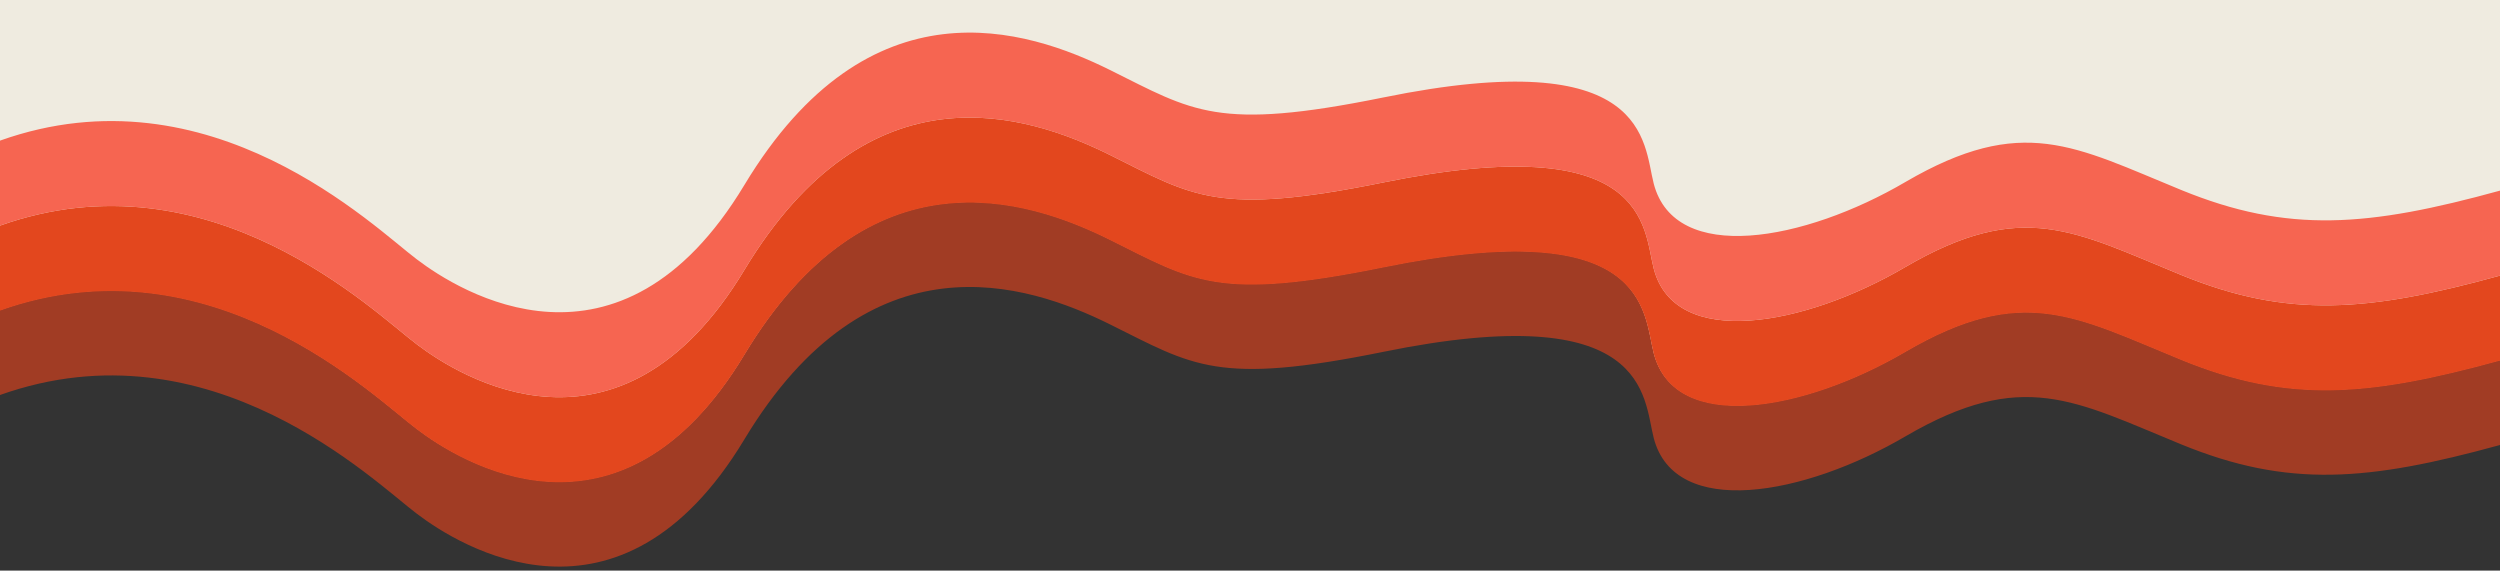
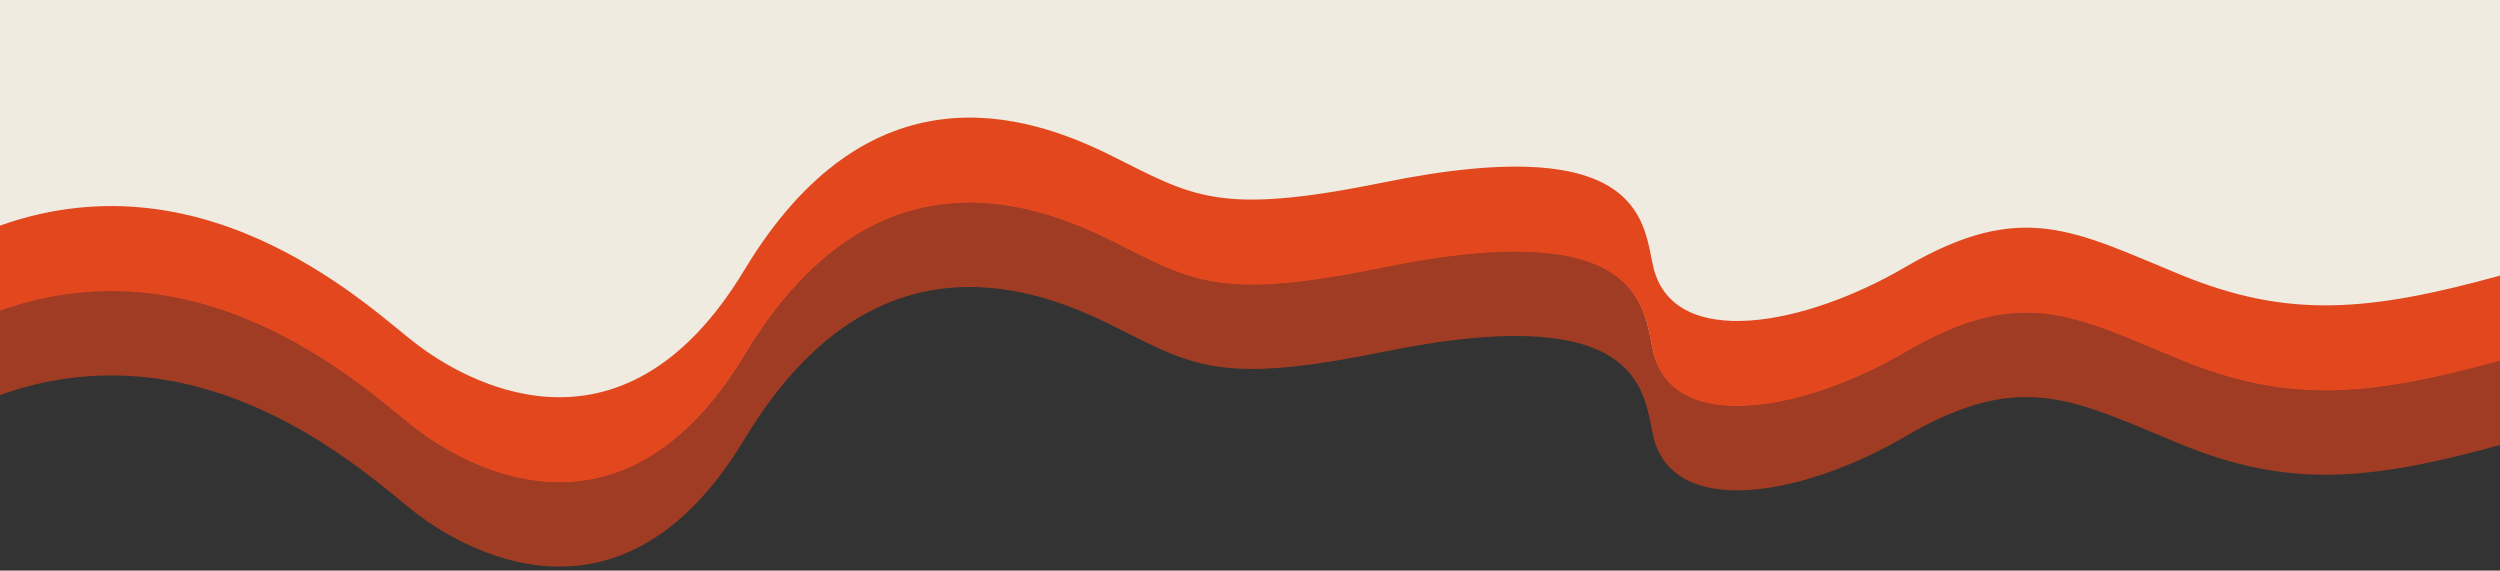
<svg xmlns="http://www.w3.org/2000/svg" version="1.1" id="Layer_1" x="0px" y="0px" viewBox="0 0 400 91.3" style="enable-background:new 0 0 400 91.3;" xml:space="preserve">
  <rect x="0" y="0" width="400" height="91.3" fill="#333333" stroke="none" />
  <style type="text/css">
	.st0{fill:#EFEBE0;}
	.st1{fill:#A13C24;}
	.st2{fill:#E3471E;}
	.st3{opacity:0.9;fill:#F75742;enable-background:new    ;}
</style>
  <path class="st0" d="M400,64.2c-21.1,5.8-33.9,6.9-51-0.1s-25.4-12.2-44.1-1.3c-16.2,9.5-36.9,13.3-40.3,0.3  c-1.7-6.6-0.7-22.5-43.3-13.8c-26.6,5.4-30.4,2.2-43.7-4.4s-38.5-14.8-58.5,18.4s-45.7,17-52.4,11.9c-6.7-5-33-31-66.7-19L0-1.5h400  V64.2z" />
  <path class="st1" d="M349,57.5c-17.1-7-25.4-12.2-44.1-1.3c-16.2,9.5-36.9,13.3-40.3,0.3c-1.7-6.6-0.7-22.5-43.3-13.8  c-26.6,5.4-30.4,2.2-43.7-4.4s-38.5-14.8-58.5,18.4s-45.7,17-52.4,11.9c-6.7-5-33-31-66.7-19v13.6c33.7-12,60,14,66.7,19  c6.7,5.1,32.4,21.3,52.4-11.9s45.2-25,58.5-18.4s17.1,9.8,43.7,4.4c42.6-8.7,41.6,7.2,43.3,13.8c3.4,13,24.1,9.2,40.3-0.3  c18.7-10.9,27-5.7,44.1,1.3s29.9,5.9,51,0.1V57.6C378.9,63.4,366.1,64.5,349,57.5z" />
  <path class="st2" d="M349,44c-17.1-7-25.4-12.2-44.1-1.3C288.7,52.2,268,56,264.6,43c-1.7-6.6-0.7-22.5-43.3-13.8  c-26.6,5.4-30.4,2.2-43.7-4.4S139.1,10,119.1,43.2s-45.7,17-52.4,11.9c-6.7-5-33-31-66.7-19v13.6c33.7-12,60,14,66.7,19  c6.7,5.1,32.4,21.3,52.4-11.9s45.2-25,58.5-18.4s17.1,9.8,43.7,4.4c42.6-8.7,41.6,7.2,43.3,13.8c3.4,13,24.1,9.2,40.3-0.3  c18.7-10.9,27-5.7,44.1,1.3s29.9,5.9,51,0.1V44.1C378.9,49.9,366.1,51,349,44z" />
-   <path class="st3" d="M349,30.4c-17.1-7-25.4-12.2-44.1-1.3c-16.2,9.5-36.9,13.3-40.3,0.3c-1.7-6.6-0.7-22.5-43.3-13.8  c-26.6,5.4-30.4,2.2-43.7-4.4c-13.3-6.6-38.5-14.8-58.5,18.4s-45.7,17-52.4,11.9c-6.7-5-33-31-66.7-19v13.6c33.7-12,60,14,66.7,19  c6.7,5.1,32.4,21.3,52.4-11.9c20-33.2,45.2-25,58.5-18.4c13.3,6.6,17.1,9.8,43.7,4.4c42.6-8.7,41.6,7.2,43.3,13.8  c3.4,13,24.1,9.2,40.3-0.3c18.7-10.9,27-5.7,44.1,1.3c17.1,7,29.9,5.9,51,0.1V30.5C378.9,36.3,366.1,37.4,349,30.4z" />
</svg>